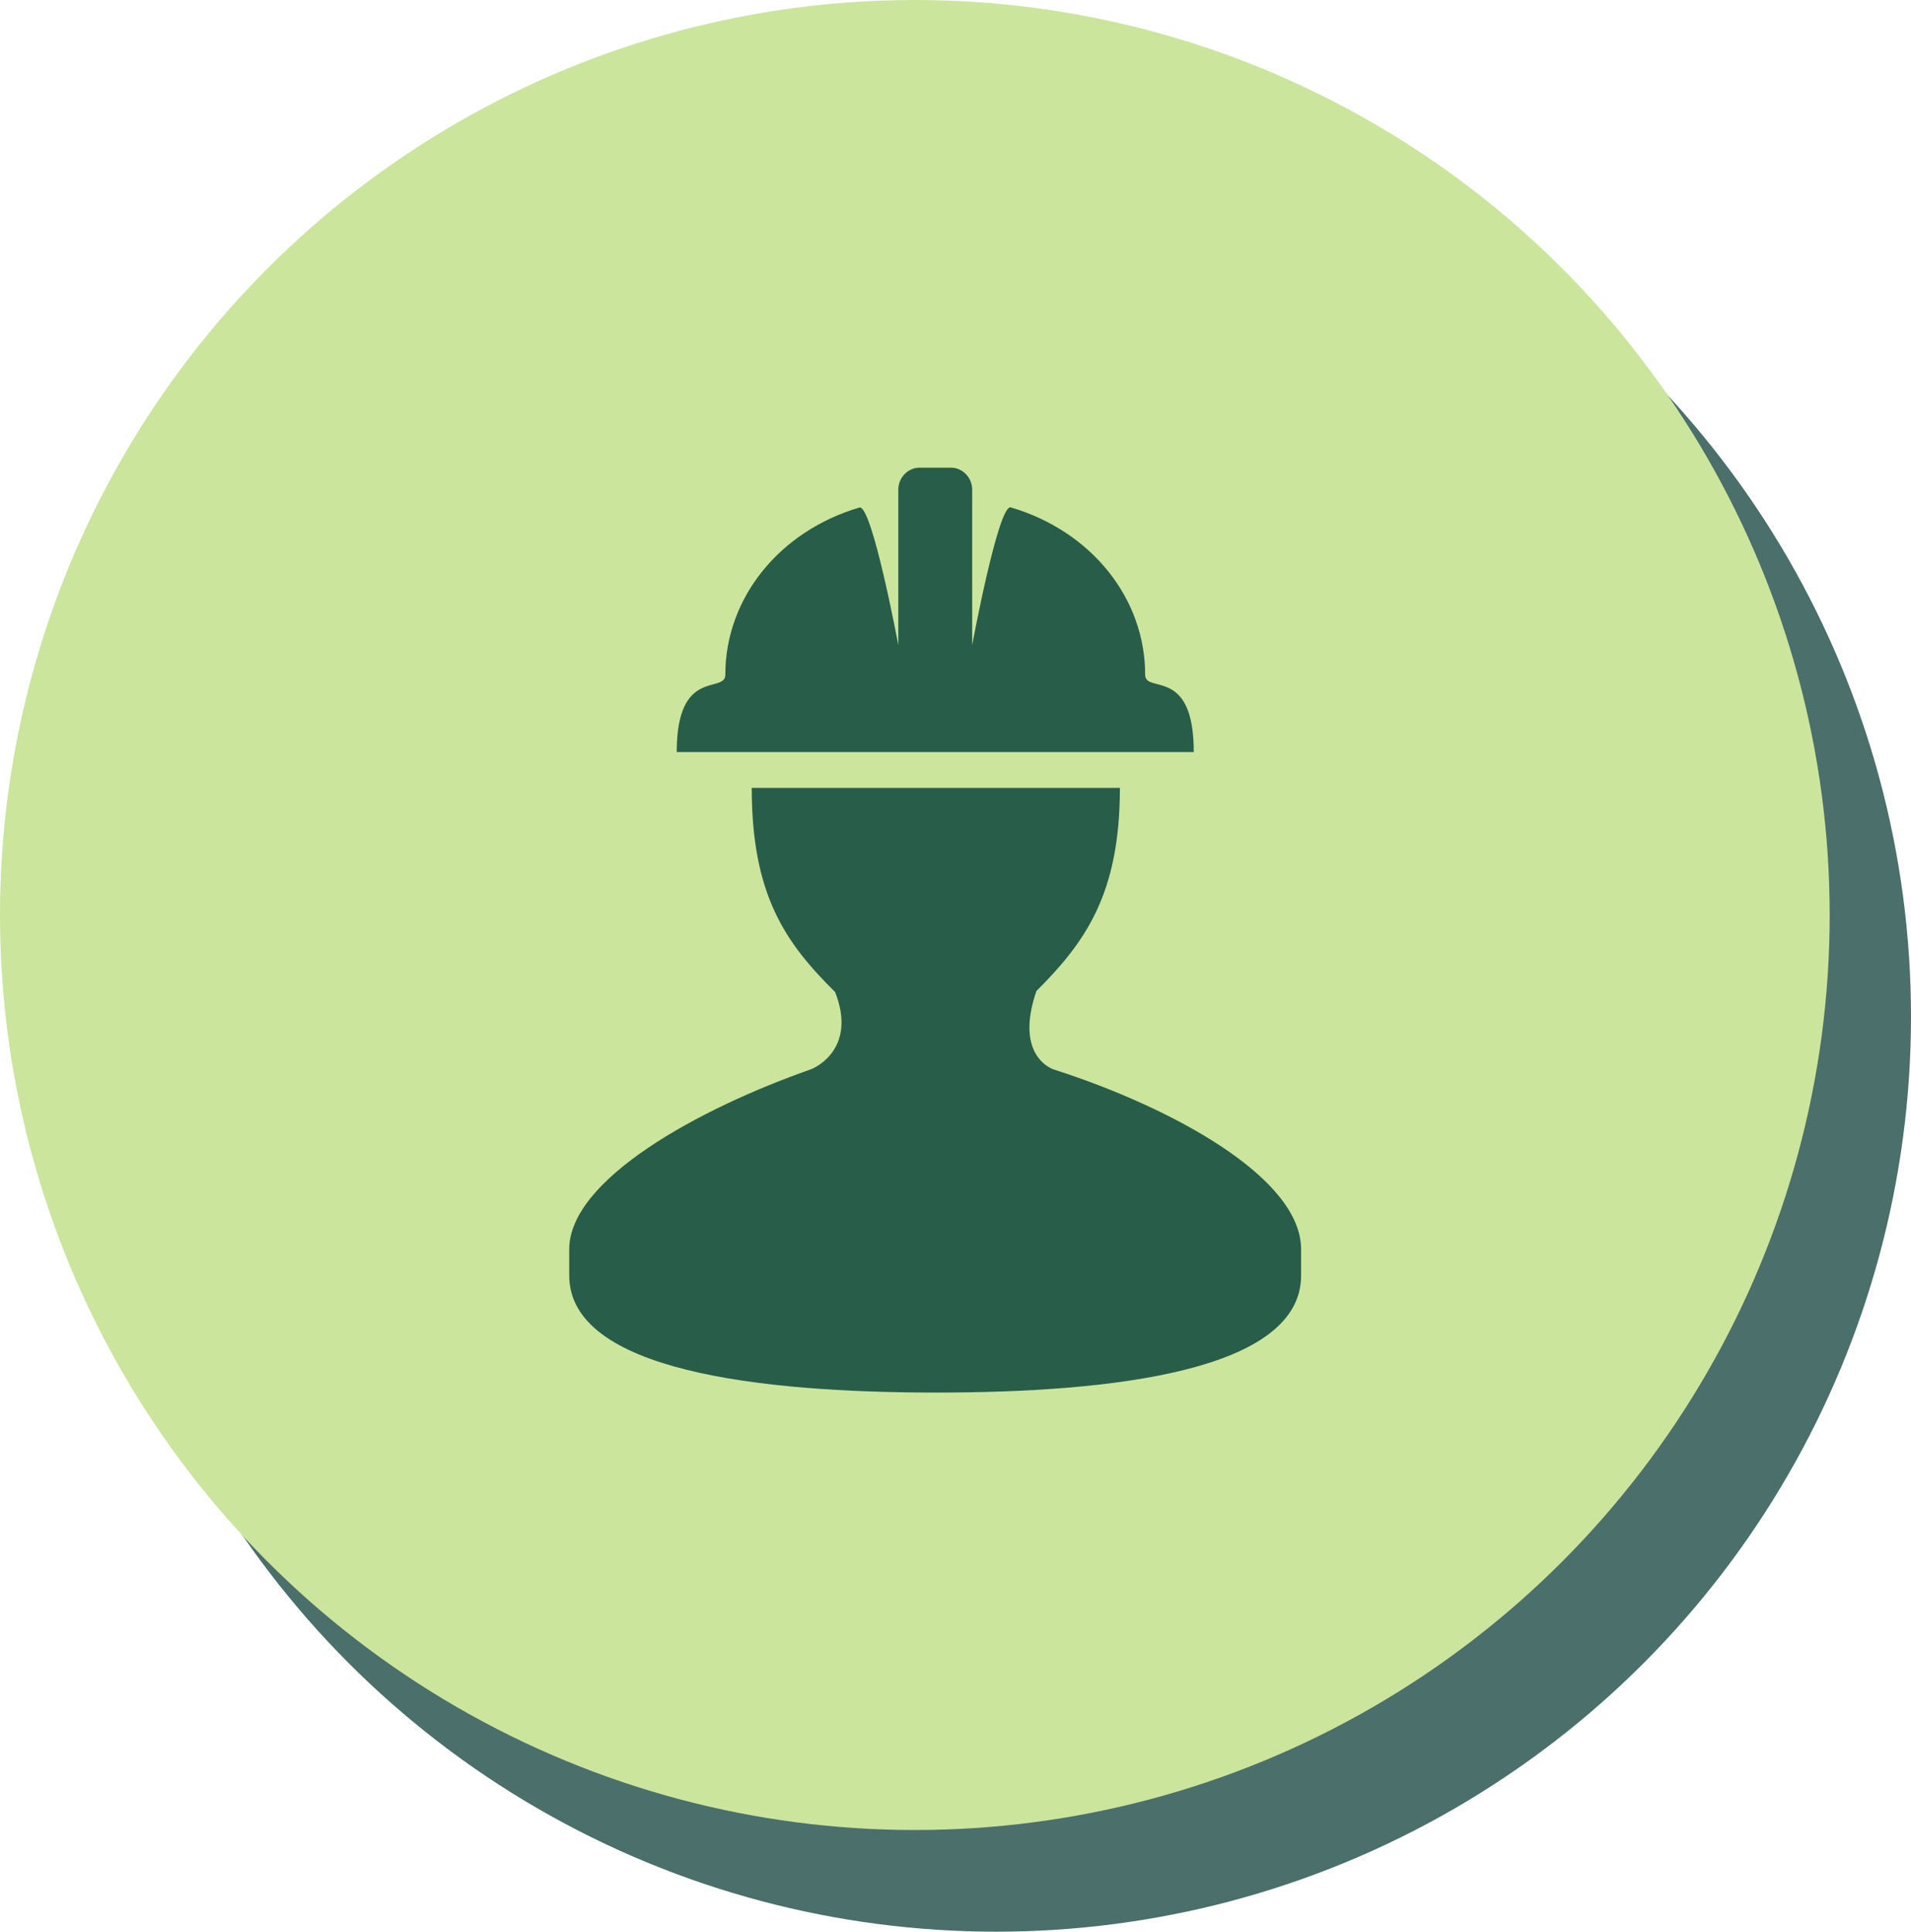
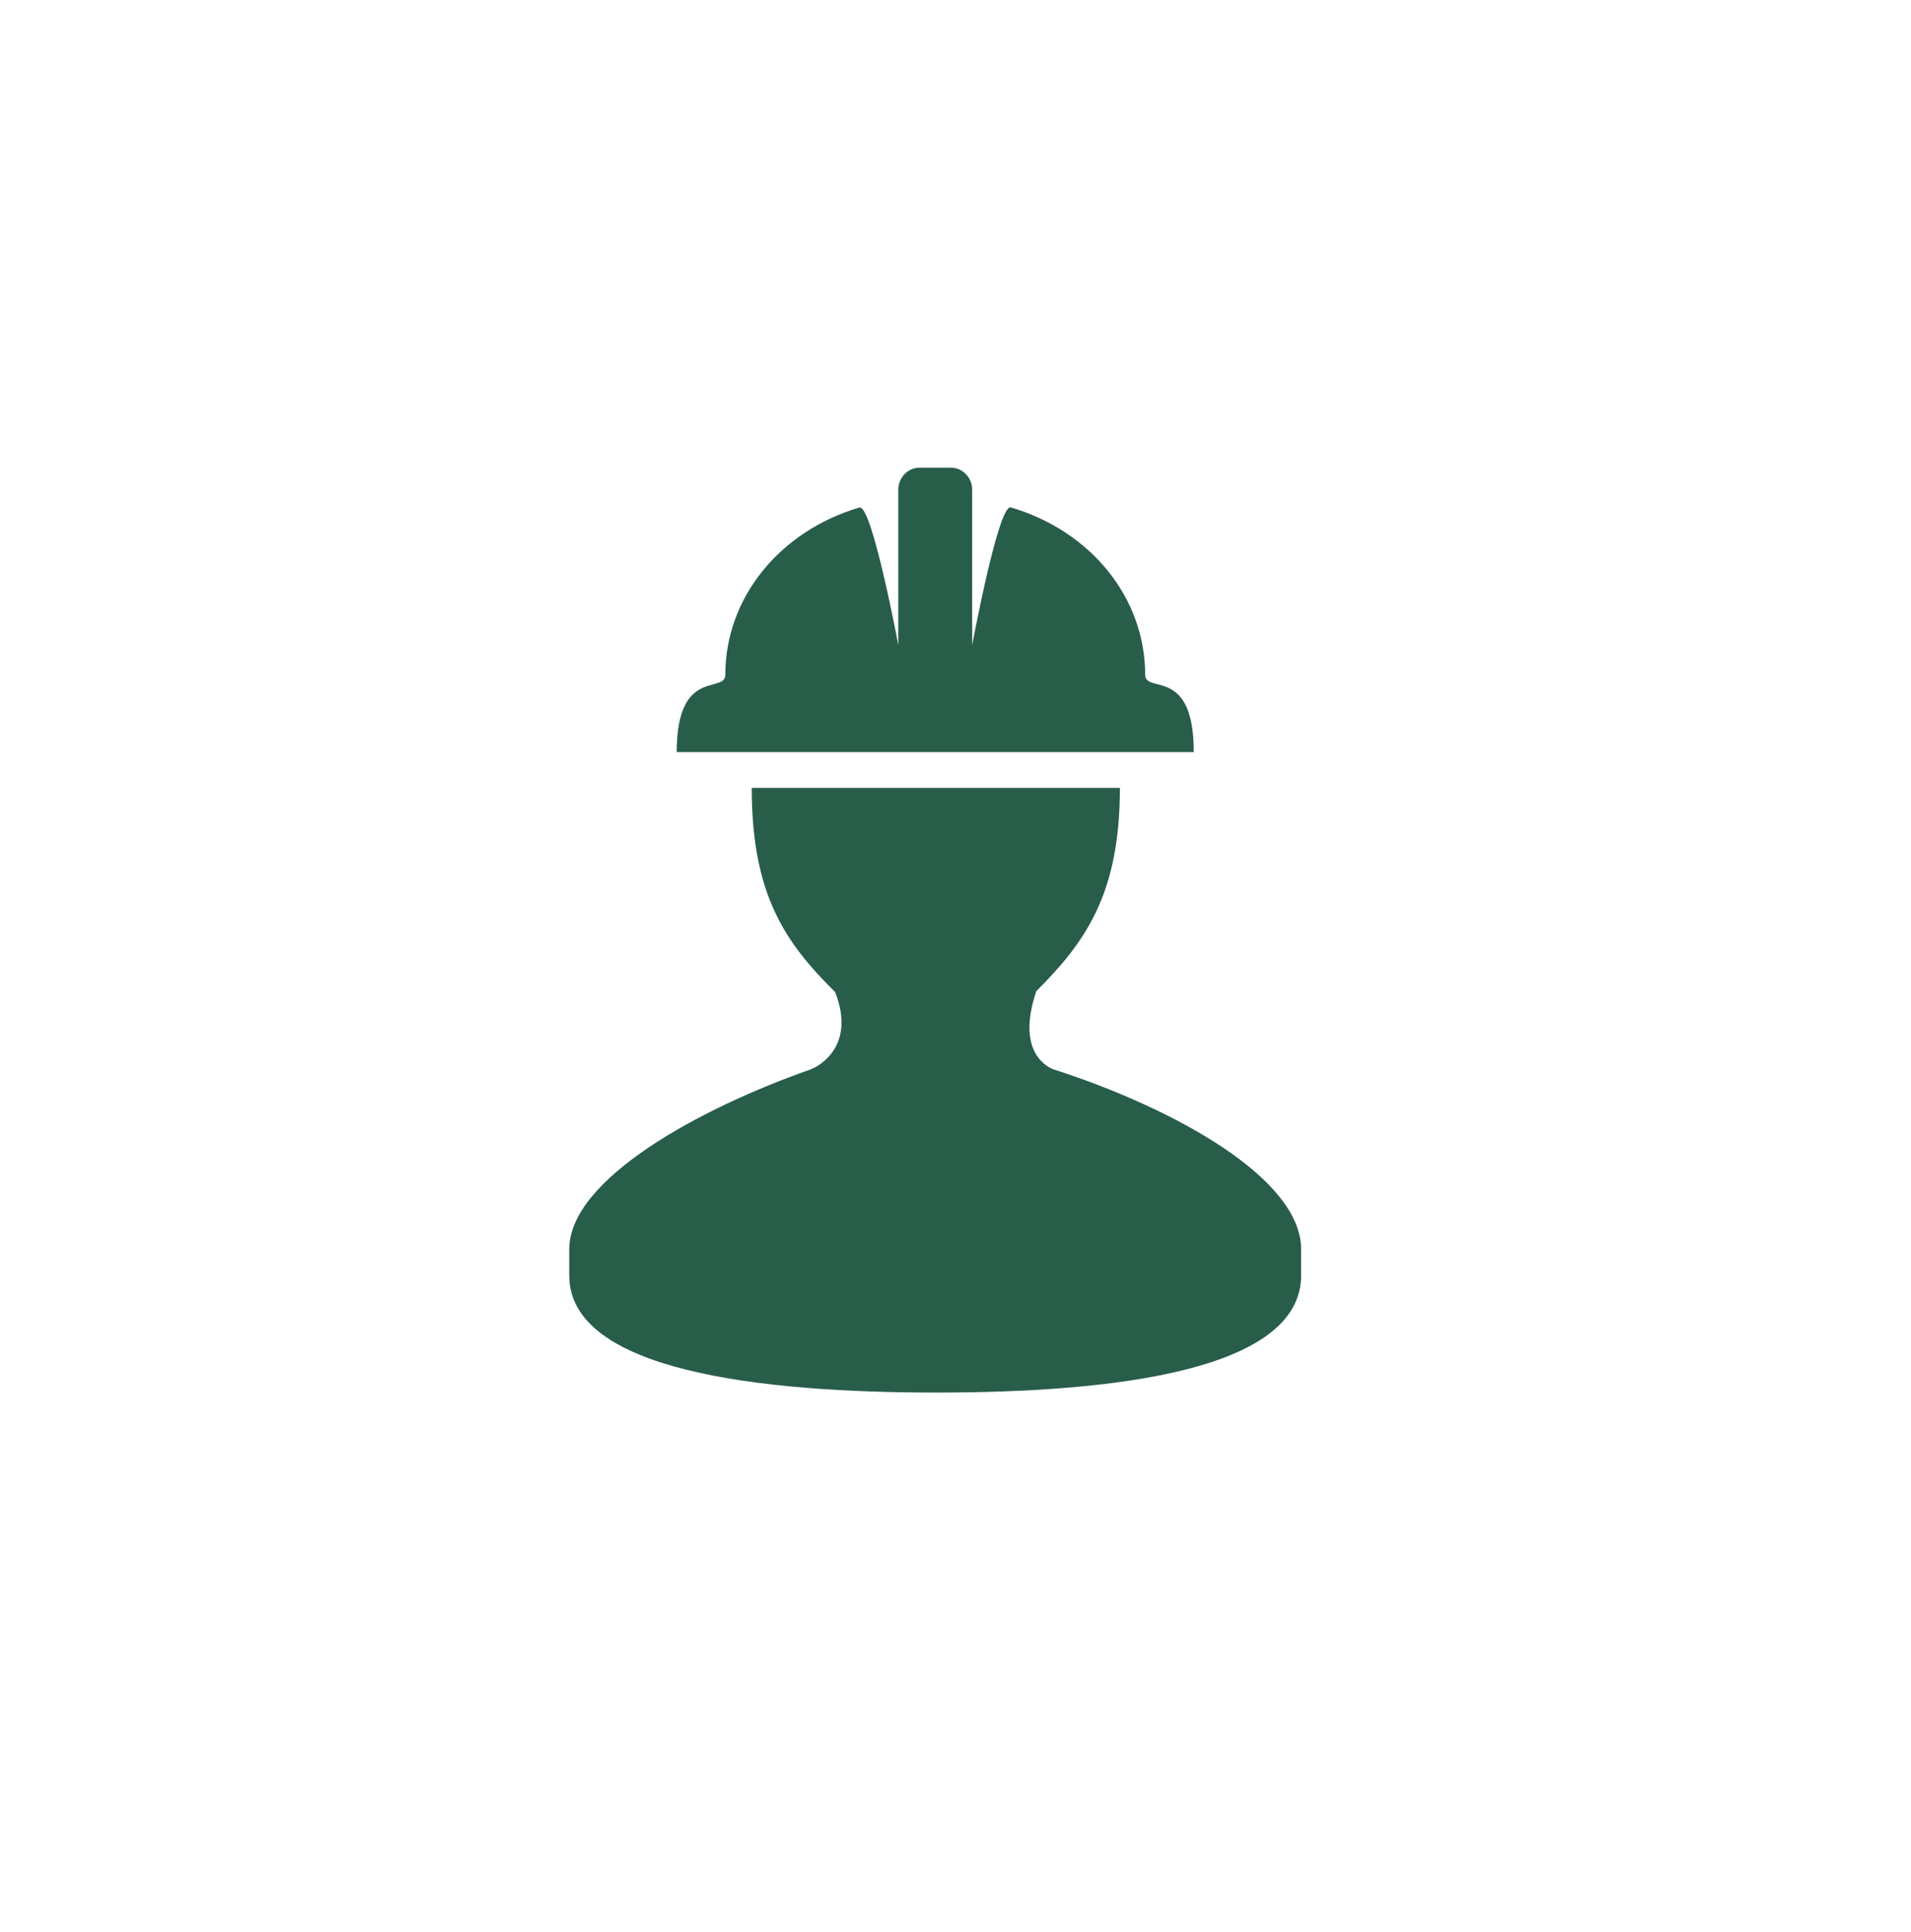
<svg xmlns="http://www.w3.org/2000/svg" width="94" height="95" viewBox="0 0 94 95" fill="none">
-   <circle cx="49" cy="50" r="45" fill="#4B6F6B" />
-   <circle cx="45" cy="45" r="45" fill="#CCE59D" />
  <path d="M64 61.441C64 62.37 64 61.806 64 62.728C64 67.413 54.746 68.486 46.053 68.486C37.381 68.486 28 67.419 28 62.728C28 61.806 28 62.37 28 61.441C28 58.002 34.401 54.514 39.851 52.602C40.248 52.464 42.129 51.467 41.079 48.79C38.638 46.369 36.977 44.03 36.977 38.747H55.087C55.087 43.975 53.384 46.341 50.957 48.763H50.971C49.942 51.797 51.588 52.519 51.851 52.602C57.571 54.438 64 57.892 64 61.441ZM56.329 33.181C56.329 29.412 53.668 26.116 49.722 24.954C49.112 24.768 47.82 31.73 47.82 31.73V24.08C47.82 23.482 47.338 23 46.784 23H45.223C44.669 23 44.187 23.482 44.187 24.08V31.73C44.187 31.73 42.888 24.775 42.271 24.961C38.332 26.123 35.678 29.418 35.678 33.181C35.678 34.144 33.287 32.782 33.287 36.986H58.72C58.72 32.741 56.329 34.144 56.329 33.181Z" fill="#285D49" />
</svg>